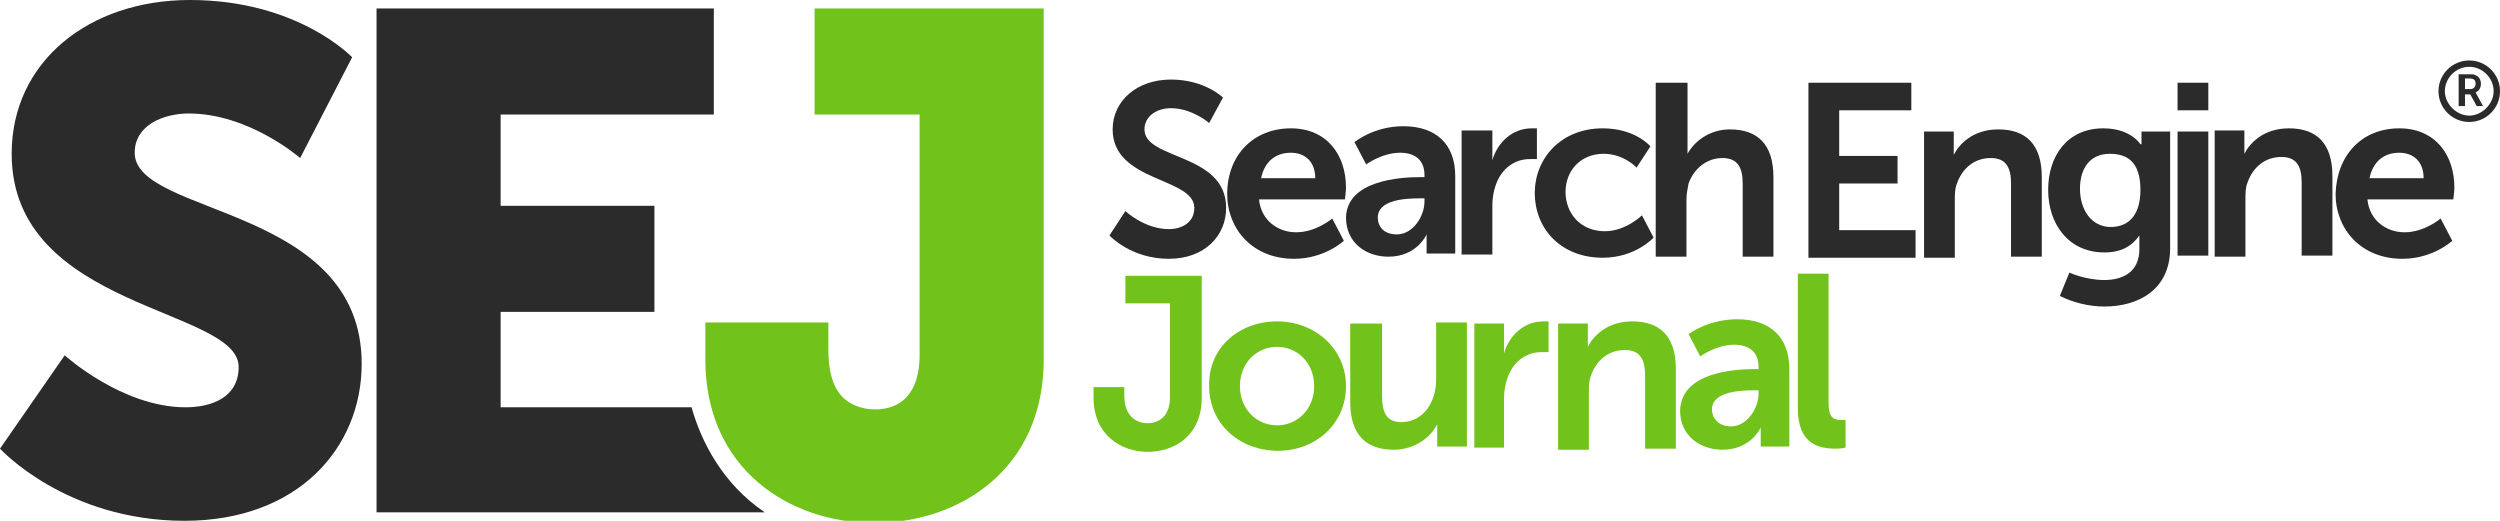
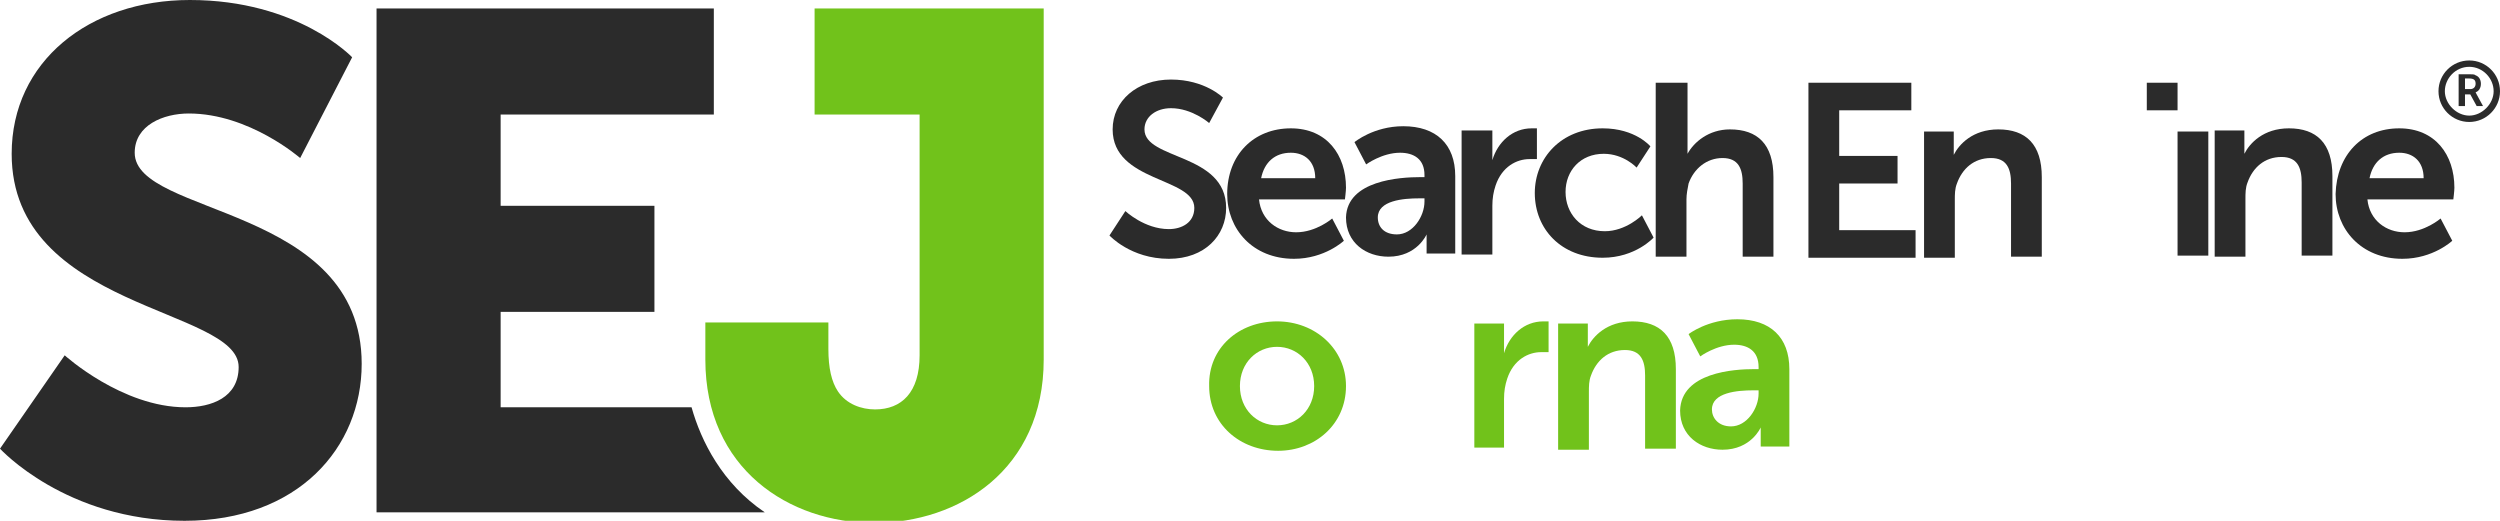
<svg xmlns="http://www.w3.org/2000/svg" version="1.1" id="Layer_1" x="0px" y="0px" viewBox="0 0 235.7 49.1" style="enable-background:new 0 0 235.7 49.1;" xml:space="preserve">
  <style type="text/css">
	.st0{fill:#2B2B2B;}
	.st1{fill:#71C21B;}
</style>
  <g>
    <path class="st0" d="M6.1,33.5c0,0,5.4,4.9,11.4,4.9c2.4,0,5-0.9,5-3.8c0-5.6-21.4-5.4-21.4-20.1C1.1,5.8,8.4,0,17.9,0   c10.2,0,15.3,5.4,15.3,5.4l-4.9,9.5c0,0-4.8-4.2-10.5-4.2c-2.4,0-5.1,1.1-5.1,3.7c0,6,21.4,4.9,21.4,19.9c0,7.9-6,14.8-16.7,14.8   C6.2,49.1,0,42.3,0,42.3L6.1,33.5z" />
  </g>
  <g>
    <path class="st0" d="M106.1,19.9c0,0,1.8,1.7,4.1,1.7c1.2,0,2.4-0.6,2.4-2c0-2.9-7.7-2.4-7.7-7.4c0-2.7,2.3-4.7,5.5-4.7   c3.2,0,4.9,1.7,4.9,1.7l-1.3,2.4c0,0-1.6-1.4-3.6-1.4c-1.4,0-2.5,0.8-2.5,2c0,2.9,7.7,2.2,7.7,7.4c0,2.6-2,4.8-5.4,4.8   c-3.6,0-5.6-2.2-5.6-2.2L106.1,19.9z" />
  </g>
  <g>
    <path class="st0" d="M121.7,12.1c3.4,0,5.2,2.5,5.2,5.6c0,0.3-0.1,1.1-0.1,1.1h-8.1c0.2,2,1.8,3.1,3.5,3.1c1.9,0,3.4-1.3,3.4-1.3   l1.1,2.1c0,0-1.8,1.7-4.7,1.7c-3.9,0-6.3-2.8-6.3-6.1C115.7,14.6,118.2,12.1,121.7,12.1z M124,16.8c0-1.6-1-2.4-2.3-2.4   c-1.5,0-2.5,0.9-2.8,2.4H124z" />
  </g>
  <g>
    <path class="st0" d="M133.9,16.7h0.4v-0.2c0-1.5-1-2.1-2.3-2.1c-1.7,0-3.2,1.1-3.2,1.1l-1.1-2.1c0,0,1.8-1.5,4.6-1.5   c3.1,0,4.9,1.7,4.9,4.7v7.3h-2.7v-1c0-0.5,0-0.8,0-0.8h0c0,0-0.9,2.1-3.6,2.1c-2.1,0-4-1.3-4-3.7C127,17,132,16.7,133.9,16.7z    M131.7,22.1c1.5,0,2.6-1.7,2.6-3.1v-0.3h-0.5c-1.5,0-3.9,0.2-3.9,1.8C129.9,21.4,130.5,22.1,131.7,22.1z" />
  </g>
  <g>
    <path class="st0" d="M137.9,12.3h2.8v2c0,0.4,0,0.8,0,0.8h0c0.5-1.7,1.9-3,3.7-3c0.3,0,0.5,0,0.5,0v2.9c0,0-0.3,0-0.7,0   c-1.2,0-2.6,0.7-3.2,2.5c-0.2,0.6-0.3,1.2-0.3,1.9v4.6h-2.9V12.3z" />
  </g>
  <g>
    <path class="st0" d="M151.1,12.1c3.1,0,4.5,1.7,4.5,1.7l-1.3,2c0,0-1.2-1.3-3.1-1.3c-2.2,0-3.6,1.6-3.6,3.6c0,2,1.4,3.7,3.7,3.7   c2,0,3.5-1.5,3.5-1.5l1.1,2.1c0,0-1.7,1.9-4.8,1.9c-3.9,0-6.4-2.7-6.4-6.1C144.7,14.9,147.2,12.1,151.1,12.1z" />
  </g>
  <g>
    <path class="st0" d="M156.2,7.8h2.9v5.7c0,0.6,0,1,0,1h0c0.6-1.1,2-2.3,4-2.3c2.6,0,4.1,1.4,4.1,4.5v7.5h-2.9v-6.9   c0-1.4-0.4-2.4-1.9-2.4c-1.5,0-2.7,1-3.2,2.4c-0.1,0.5-0.2,1-0.2,1.5v5.4h-2.9V7.8z" />
  </g>
  <path class="st0" d="M170.4,7.8h9.8v2.6h-6.8v4.3h5.5v2.6h-5.5v4.4h7.2v2.6h-10.1V7.8z" />
  <path class="st0" d="M181.4,12.4h2.8v1.4c0,0.4,0,0.8,0,0.8h0c0.5-1,1.8-2.4,4.2-2.4c2.6,0,4.1,1.4,4.1,4.5v7.5h-2.9v-6.9  c0-1.4-0.4-2.4-1.9-2.4c-1.6,0-2.7,1-3.2,2.4c-0.2,0.5-0.2,1-0.2,1.6v5.4h-2.9V12.4z" />
-   <path class="st0" d="M198.4,26.4c1.8,0,3.3-0.8,3.3-2.9v-0.7c0-0.3,0-0.6,0-0.6h0c-0.7,1-1.7,1.6-3.3,1.6c-3.4,0-5.3-2.7-5.3-5.9  c0-3.2,1.8-5.8,5.2-5.8c2.6,0,3.5,1.5,3.5,1.5h0.1c0,0,0-0.1,0-0.3v-0.9h2.7v11c0,4-3.1,5.5-6.2,5.5c-1.5,0-3-0.4-4.2-1l0.9-2.2  C195.1,25.7,196.6,26.4,198.4,26.4z M201.8,17.9c0-2.7-1.3-3.4-2.9-3.4c-1.8,0-2.8,1.3-2.8,3.3c0,2,1.1,3.6,2.9,3.6  C200.4,21.4,201.8,20.6,201.8,17.9z" />
  <path class="st0" d="M208.8,12.3h2.8v1.4c0,0.4,0,0.8,0,0.8h0c0.5-1,1.8-2.4,4.2-2.4c2.6,0,4.1,1.4,4.1,4.5v7.5H217v-6.9  c0-1.4-0.4-2.4-1.9-2.4c-1.6,0-2.7,1-3.2,2.4c-0.2,0.5-0.2,1-0.2,1.6v5.4h-2.9V12.3z" />
  <path class="st0" d="M226.2,12.1c3.4,0,5.2,2.5,5.2,5.6c0,0.3-0.1,1.1-0.1,1.1h-8.1c0.2,2,1.8,3.1,3.5,3.1c1.9,0,3.4-1.3,3.4-1.3  l1.1,2.1c0,0-1.8,1.7-4.7,1.7c-3.9,0-6.3-2.8-6.3-6.1C220.3,14.6,222.7,12.1,226.2,12.1z M228.5,16.8c0-1.6-1-2.4-2.3-2.4  c-1.5,0-2.5,0.9-2.8,2.4H228.5z" />
-   <path class="st0" d="M205.3,7.8h2.9v2.6h-2.9V7.8z M205.3,12.4h2.9v11.7h-2.9V12.4z" />
+   <path class="st0" d="M205.3,7.8v2.6h-2.9V7.8z M205.3,12.4h2.9v11.7h-2.9V12.4z" />
  <g>
-     <path class="st1" d="M103.1,36.5h2.9v0.8c0,1.9,1.1,2.6,2.2,2.6s2.1-0.7,2.1-2.4v-8.9h-4.2v-2.6h7.2v11.5c0,3.6-2.6,5.1-5.1,5.1   c-2.5,0-5.1-1.6-5.1-5.1V36.5z" />
-   </g>
+     </g>
  <g>
    <path class="st1" d="M120.4,30.3c3.6,0,6.5,2.6,6.5,6.1c0,3.6-2.9,6.1-6.4,6.1c-3.6,0-6.5-2.5-6.5-6.1   C113.9,32.8,116.8,30.3,120.4,30.3z M120.4,40.1c1.9,0,3.5-1.5,3.5-3.7c0-2.2-1.6-3.7-3.5-3.7c-1.9,0-3.5,1.5-3.5,3.7   C116.9,38.6,118.5,40.1,120.4,40.1z" />
  </g>
  <g>
-     <path class="st1" d="M127.4,30.5h2.9v6.9c0,1.4,0.4,2.4,1.8,2.4c2.1,0,3.3-1.9,3.3-4v-5.4h2.9v11.7h-2.8v-1.3c0-0.5,0-0.8,0-0.8h0   c-0.6,1.2-2.1,2.4-4.1,2.4c-2.5,0-4.1-1.3-4.1-4.5V30.5z" />
-   </g>
+     </g>
  <g>
    <path class="st1" d="M139,30.5h2.8v2c0,0.4,0,0.8,0,0.8h0c0.5-1.7,1.9-3,3.7-3c0.3,0,0.5,0,0.5,0v2.9c0,0-0.3,0-0.7,0   c-1.2,0-2.6,0.7-3.2,2.5c-0.2,0.6-0.3,1.2-0.3,1.9v4.6H139V30.5z" />
  </g>
  <g>
    <path class="st1" d="M146.9,30.5h2.8v1.4c0,0.4,0,0.8,0,0.8h0c0.5-1,1.8-2.4,4.2-2.4c2.6,0,4.1,1.4,4.1,4.5v7.5h-2.9v-6.9   c0-1.4-0.4-2.4-1.9-2.4c-1.6,0-2.7,1-3.2,2.4c-0.2,0.5-0.2,1-0.2,1.6v5.4h-2.9V30.5z" />
  </g>
  <g>
    <path class="st1" d="M165.4,34.8h0.4v-0.2c0-1.5-1-2.1-2.3-2.1c-1.7,0-3.2,1.1-3.2,1.1l-1.1-2.1c0,0,1.8-1.4,4.6-1.4   c3.1,0,4.9,1.7,4.9,4.7v7.3H166v-1c0-0.5,0-0.8,0-0.8h0c0,0-0.9,2.1-3.6,2.1c-2.1,0-4-1.3-4-3.7C158.5,35.1,163.5,34.8,165.4,34.8z    M163.2,40.2c1.5,0,2.6-1.7,2.6-3.1v-0.3h-0.5c-1.5,0-3.9,0.2-3.9,1.8C161.4,39.4,162,40.2,163.2,40.2z" />
  </g>
  <g>
-     <path class="st1" d="M169.5,25.8h2.9v12.2c0,1.3,0.4,1.6,1.2,1.6c0.2,0,0.4,0,0.4,0v2.6c0,0-0.4,0.1-0.9,0.1   c-1.6,0-3.6-0.4-3.6-3.8V25.8z" />
-   </g>
+     </g>
  <g>
    <path class="st1" d="M76.8,0.8v10h9.9v22.7c0,3.5-1.7,5.1-4.2,5.1c-1.3,0-2.7-0.5-3.5-1.7c-0.6-0.9-0.9-2.2-0.9-4v-2.5H66.5v3.5   c0,10.3,7.9,15.4,15.9,15.4c8,0,16-5,16-15.4V0.8H76.8z" />
    <path class="st0" d="M65.2,38.4H47.2v-9h14.5v-10H47.2v-8.6h20.1v-10H35.5v47.5h36.6C68.1,45.6,66.1,41.6,65.2,38.4z" />
  </g>
  <g>
    <g>
      <path class="st0" d="M231.8,7h1c0.3,0,0.5,0,0.6,0.1c0.3,0.1,0.5,0.4,0.5,0.8c0,0.4-0.2,0.7-0.5,0.8v0c0,0,0,0,0.1,0.2l0.6,1.1    h-0.6l-0.6-1.1h-0.5v1.1h-0.6V7z M232.9,8.4c0.3,0,0.5-0.2,0.5-0.5c0-0.3-0.1-0.5-0.6-0.5h-0.4v1H232.9z" />
    </g>
    <g>
      <path class="st0" d="M232.8,11.5c-1.6,0-2.9-1.3-2.9-2.9s1.3-2.9,2.9-2.9c1.6,0,2.9,1.3,2.9,2.9S234.4,11.5,232.8,11.5z     M232.8,6.3c-1.3,0-2.3,1.1-2.3,2.3s1.1,2.3,2.3,2.3s2.3-1.1,2.3-2.3S234.1,6.3,232.8,6.3z" />
    </g>
  </g>
</svg>